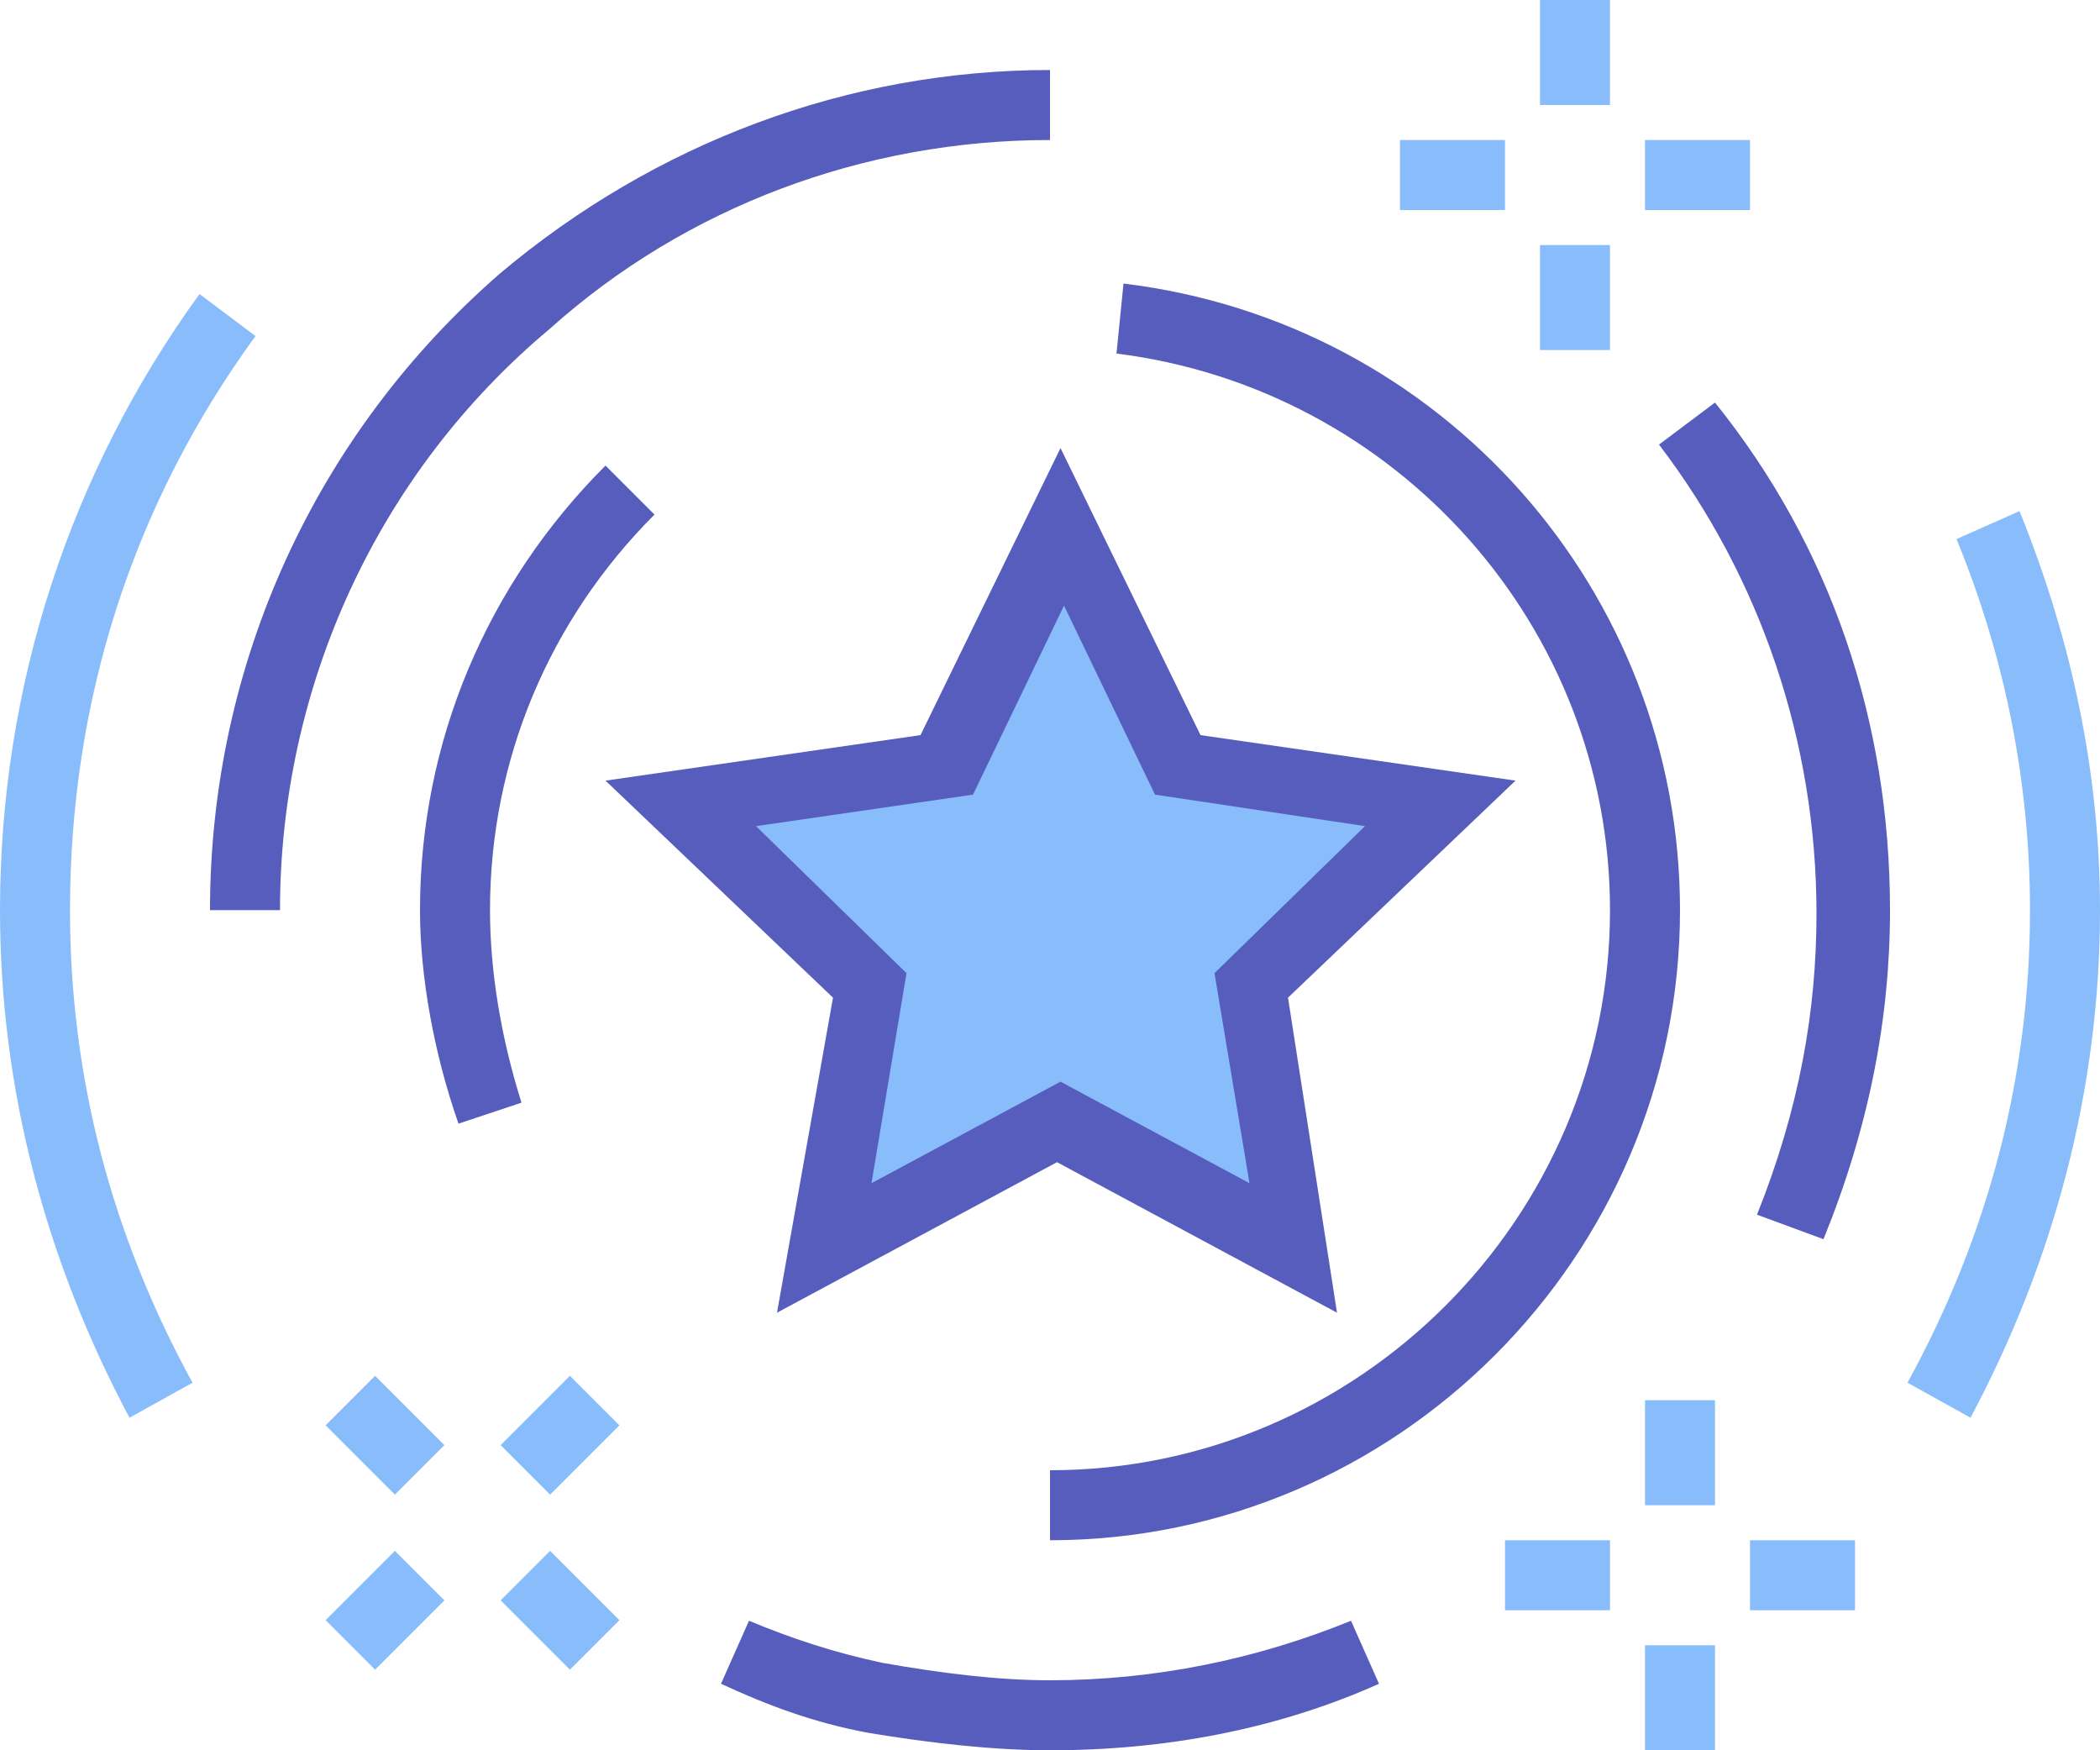
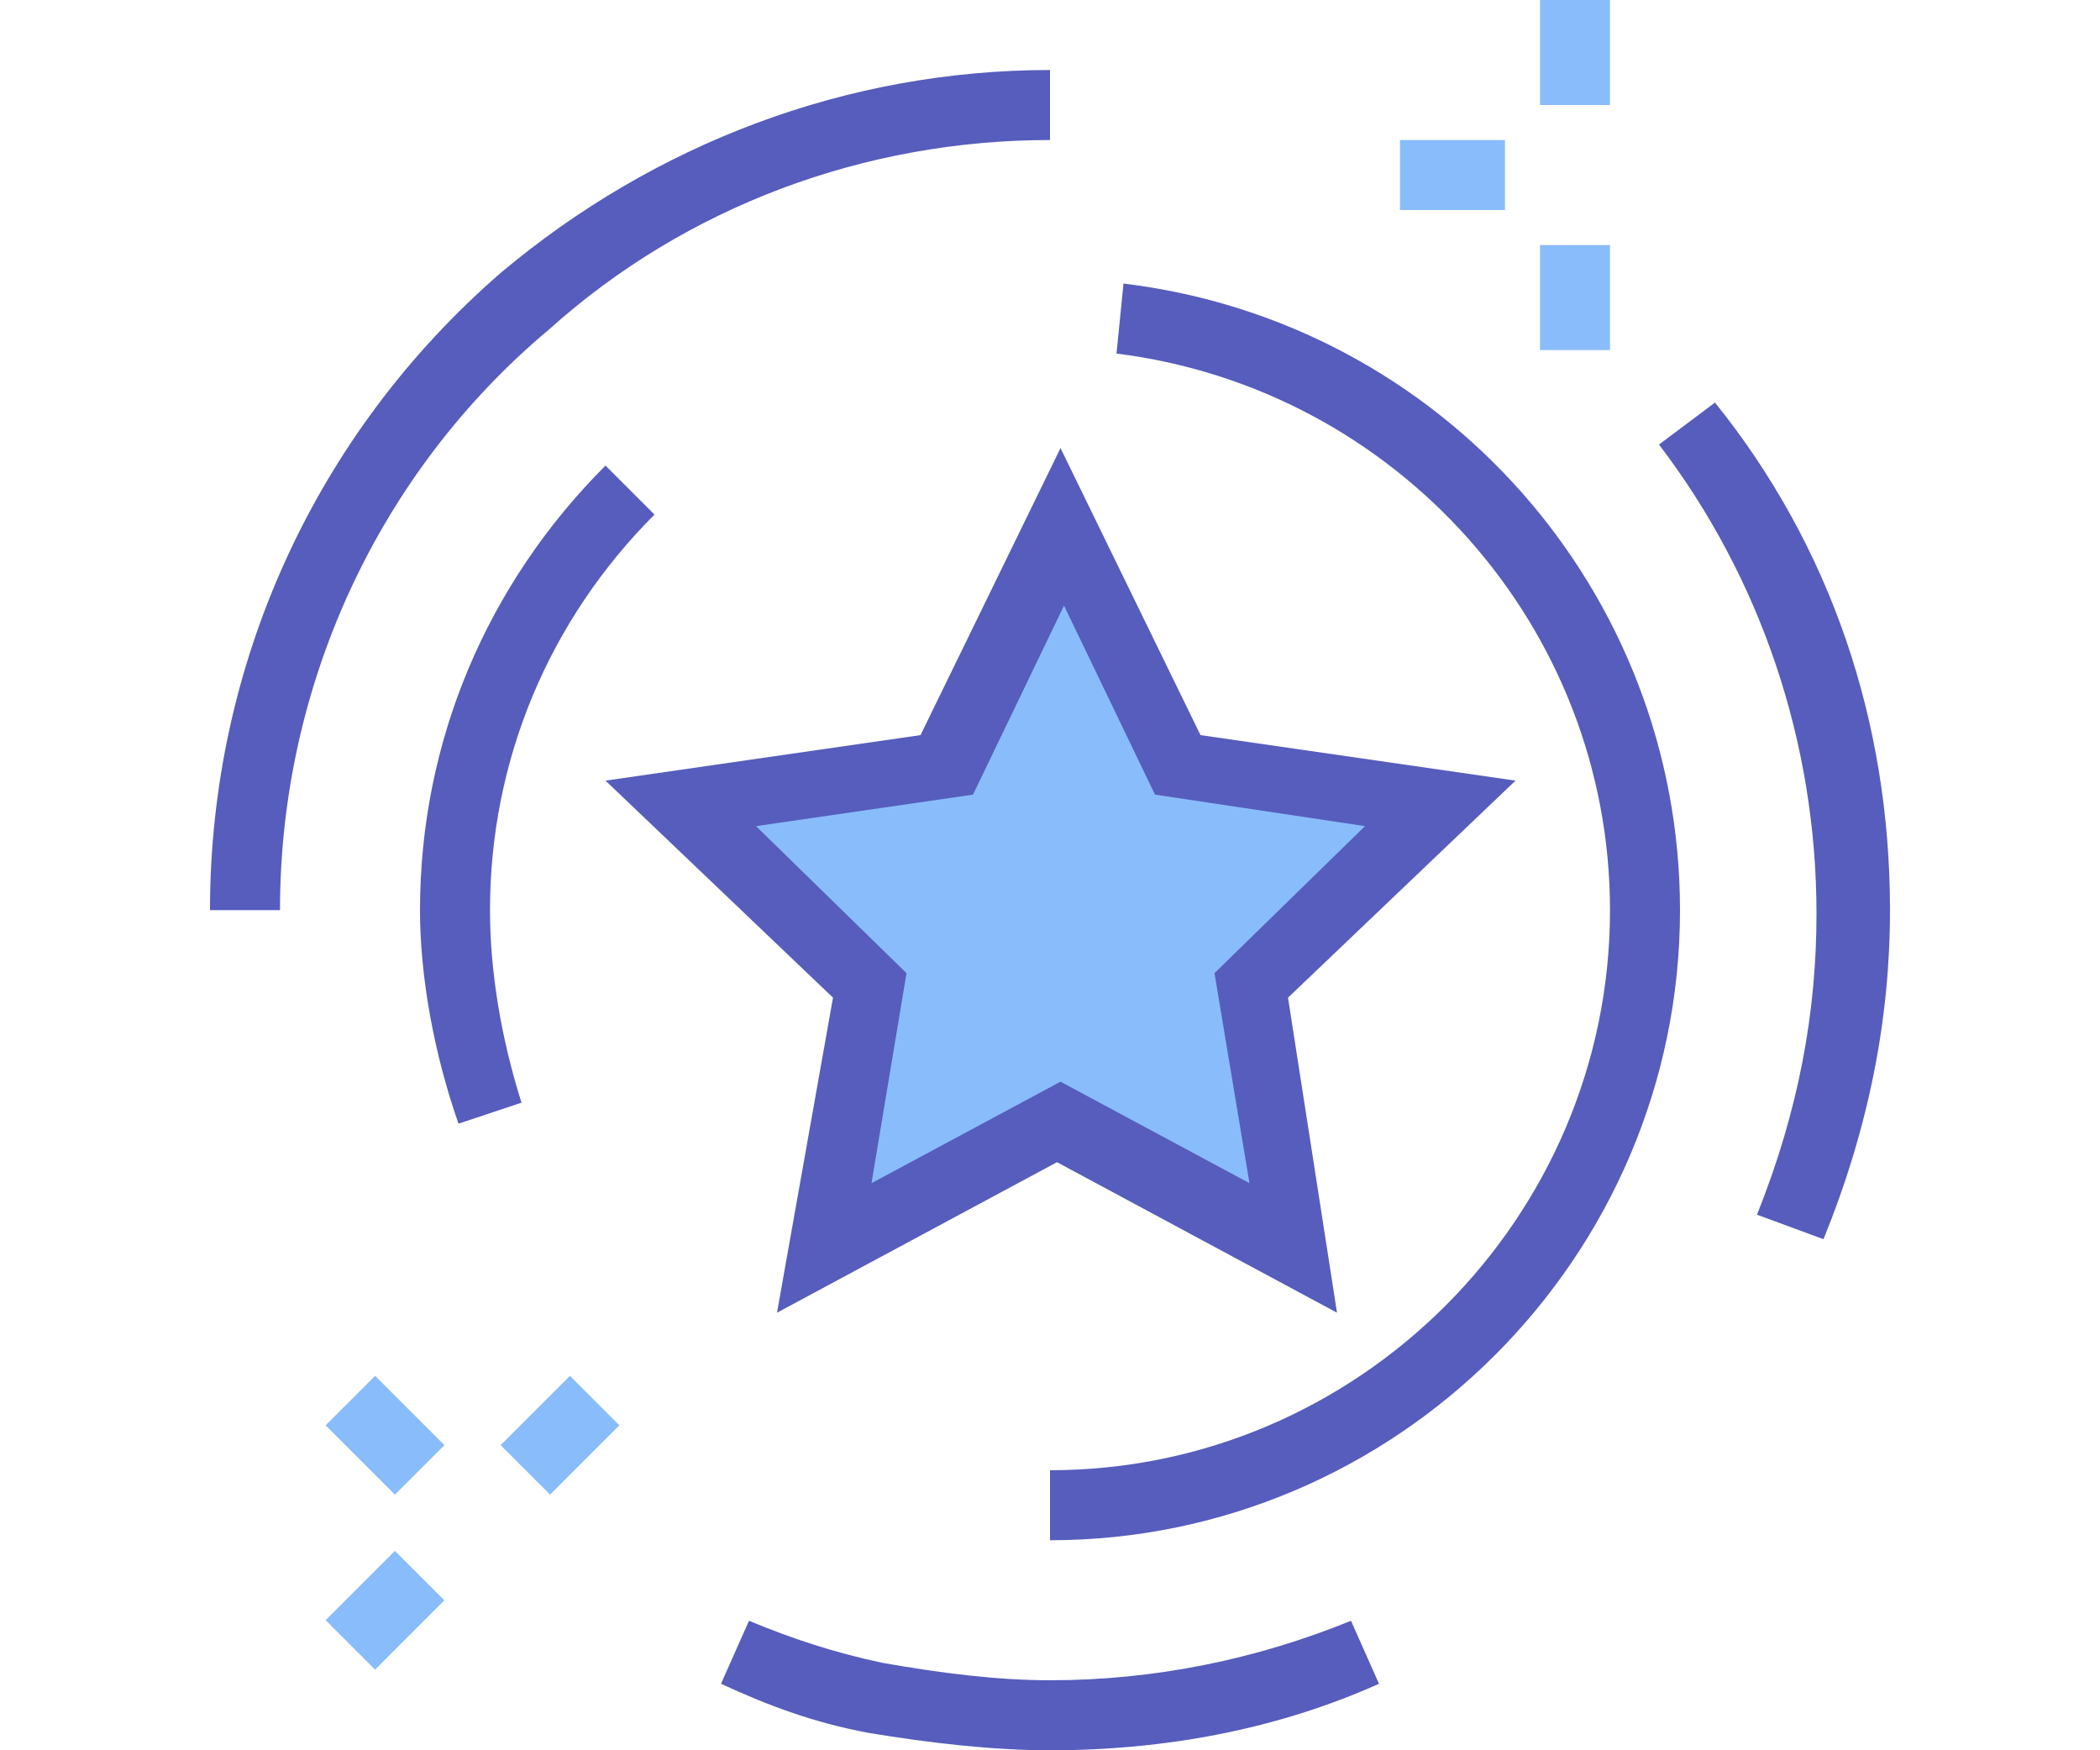
<svg xmlns="http://www.w3.org/2000/svg" version="1.1" id="feature" x="0" y="0" width="60" height="50" viewBox="0 0 60 50" xml:space="preserve">
  <style>.st0{fill:#89bcfb}.st1{fill:#565dbc}</style>
-   <path class="st0" d="M56.3 40.5l-1.8-1C56.8 35.3 58 30.8 58 26c0-3.6-.7-7.2-2.1-10.6l1.8-.8C59.2 18.3 60 22.1 60 26c0 5.1-1.3 10-3.7 14.5zm-52.6 0C1.3 36 0 31.1 0 26c0-6.4 2-12.5 5.7-17.6l1.6 1.2C3.8 14.4 2 20 2 26c0 4.8 1.2 9.3 3.5 13.5l-1.8 1zM43 44h3v2h-3zm7 0h3v2h-3zm-3 3h2v3h-2zm0-7h2v3h-2z" />
  <path transform="rotate(-45.001 11 46)" class="st0" d="M9.6 45h2.8v2H9.6z" />
  <path transform="rotate(-45.001 16 41)" class="st0" d="M14.6 40h2.8v2h-2.8z" />
-   <path transform="rotate(-45.001 16 46)" class="st0" d="M15 44.6h2v2.8h-2z" />
  <path transform="rotate(-45.001 11 41)" class="st0" d="M10 39.6h2v2.8h-2z" />
  <path class="st1" d="M30 44v-2c8.8 0 16-7.2 16-16 0-8.1-6.1-14.9-14.1-15.9l.2-2C41.2 9.2 48 16.9 48 26c0 9.9-8.1 18-18 18zM13.1 32.1c-.7-2-1.1-4.2-1.1-6.1 0-4.8 1.9-9.3 5.3-12.7l1.4 1.4c-3 3-4.7 7-4.7 11.3 0 1.7.3 3.6.9 5.5l-1.8.6zm39 3.3l-1.9-.7c1.2-3 1.7-5.8 1.7-8.6 0-4.9-1.6-9.6-4.5-13.4l1.6-1.2c3.3 4.1 5 9.1 5 14.5 0 3.1-.6 6.2-1.9 9.4z" />
  <path class="st1" d="M8 26H6c0-7 3-13.6 8.3-18.2C18.7 4.1 24.2 2 30 2v2c-5.3 0-10.4 1.9-14.3 5.4C10.8 13.5 8 19.6 8 26zm22 24c-1.6 0-3.4-.2-5.2-.5-1.6-.3-2.9-.8-4.2-1.4l.8-1.8c1.2.5 2.4.9 3.8 1.2 1.7.3 3.3.5 4.8.5 3 0 5.9-.6 8.6-1.7l.8 1.8C36.5 49.4 33.3 50 30 50z" />
-   <path class="st0" d="M44 0h2v3h-2zm0 7h2v3h-2zm-4-3h3v2h-3zm7 0h3v2h-3zM30.2 15l3.3 6.8 7.5 1.1-5.4 5.2 1.3 7.5-6.7-3.6-6.7 3.6 1.3-7.5-5.4-5.2 7.5-1.1z" />
+   <path class="st0" d="M44 0h2v3h-2zm0 7h2v3h-2zm-4-3h3v2h-3zh3v2h-3zM30.2 15l3.3 6.8 7.5 1.1-5.4 5.2 1.3 7.5-6.7-3.6-6.7 3.6 1.3-7.5-5.4-5.2 7.5-1.1z" />
  <path class="st1" d="M38.2 37.5l-8-4.3-8 4.3 1.6-9-6.5-6.2 9-1.3 4-8.2 4 8.2 9 1.3-6.5 6.2 1.4 9zM21.6 23.6l4.3 4.2-1 6 5.4-2.9 5.4 2.9-1-6 4.3-4.2-6-.9-2.6-5.4-2.6 5.4-6.2.9z" />
</svg>